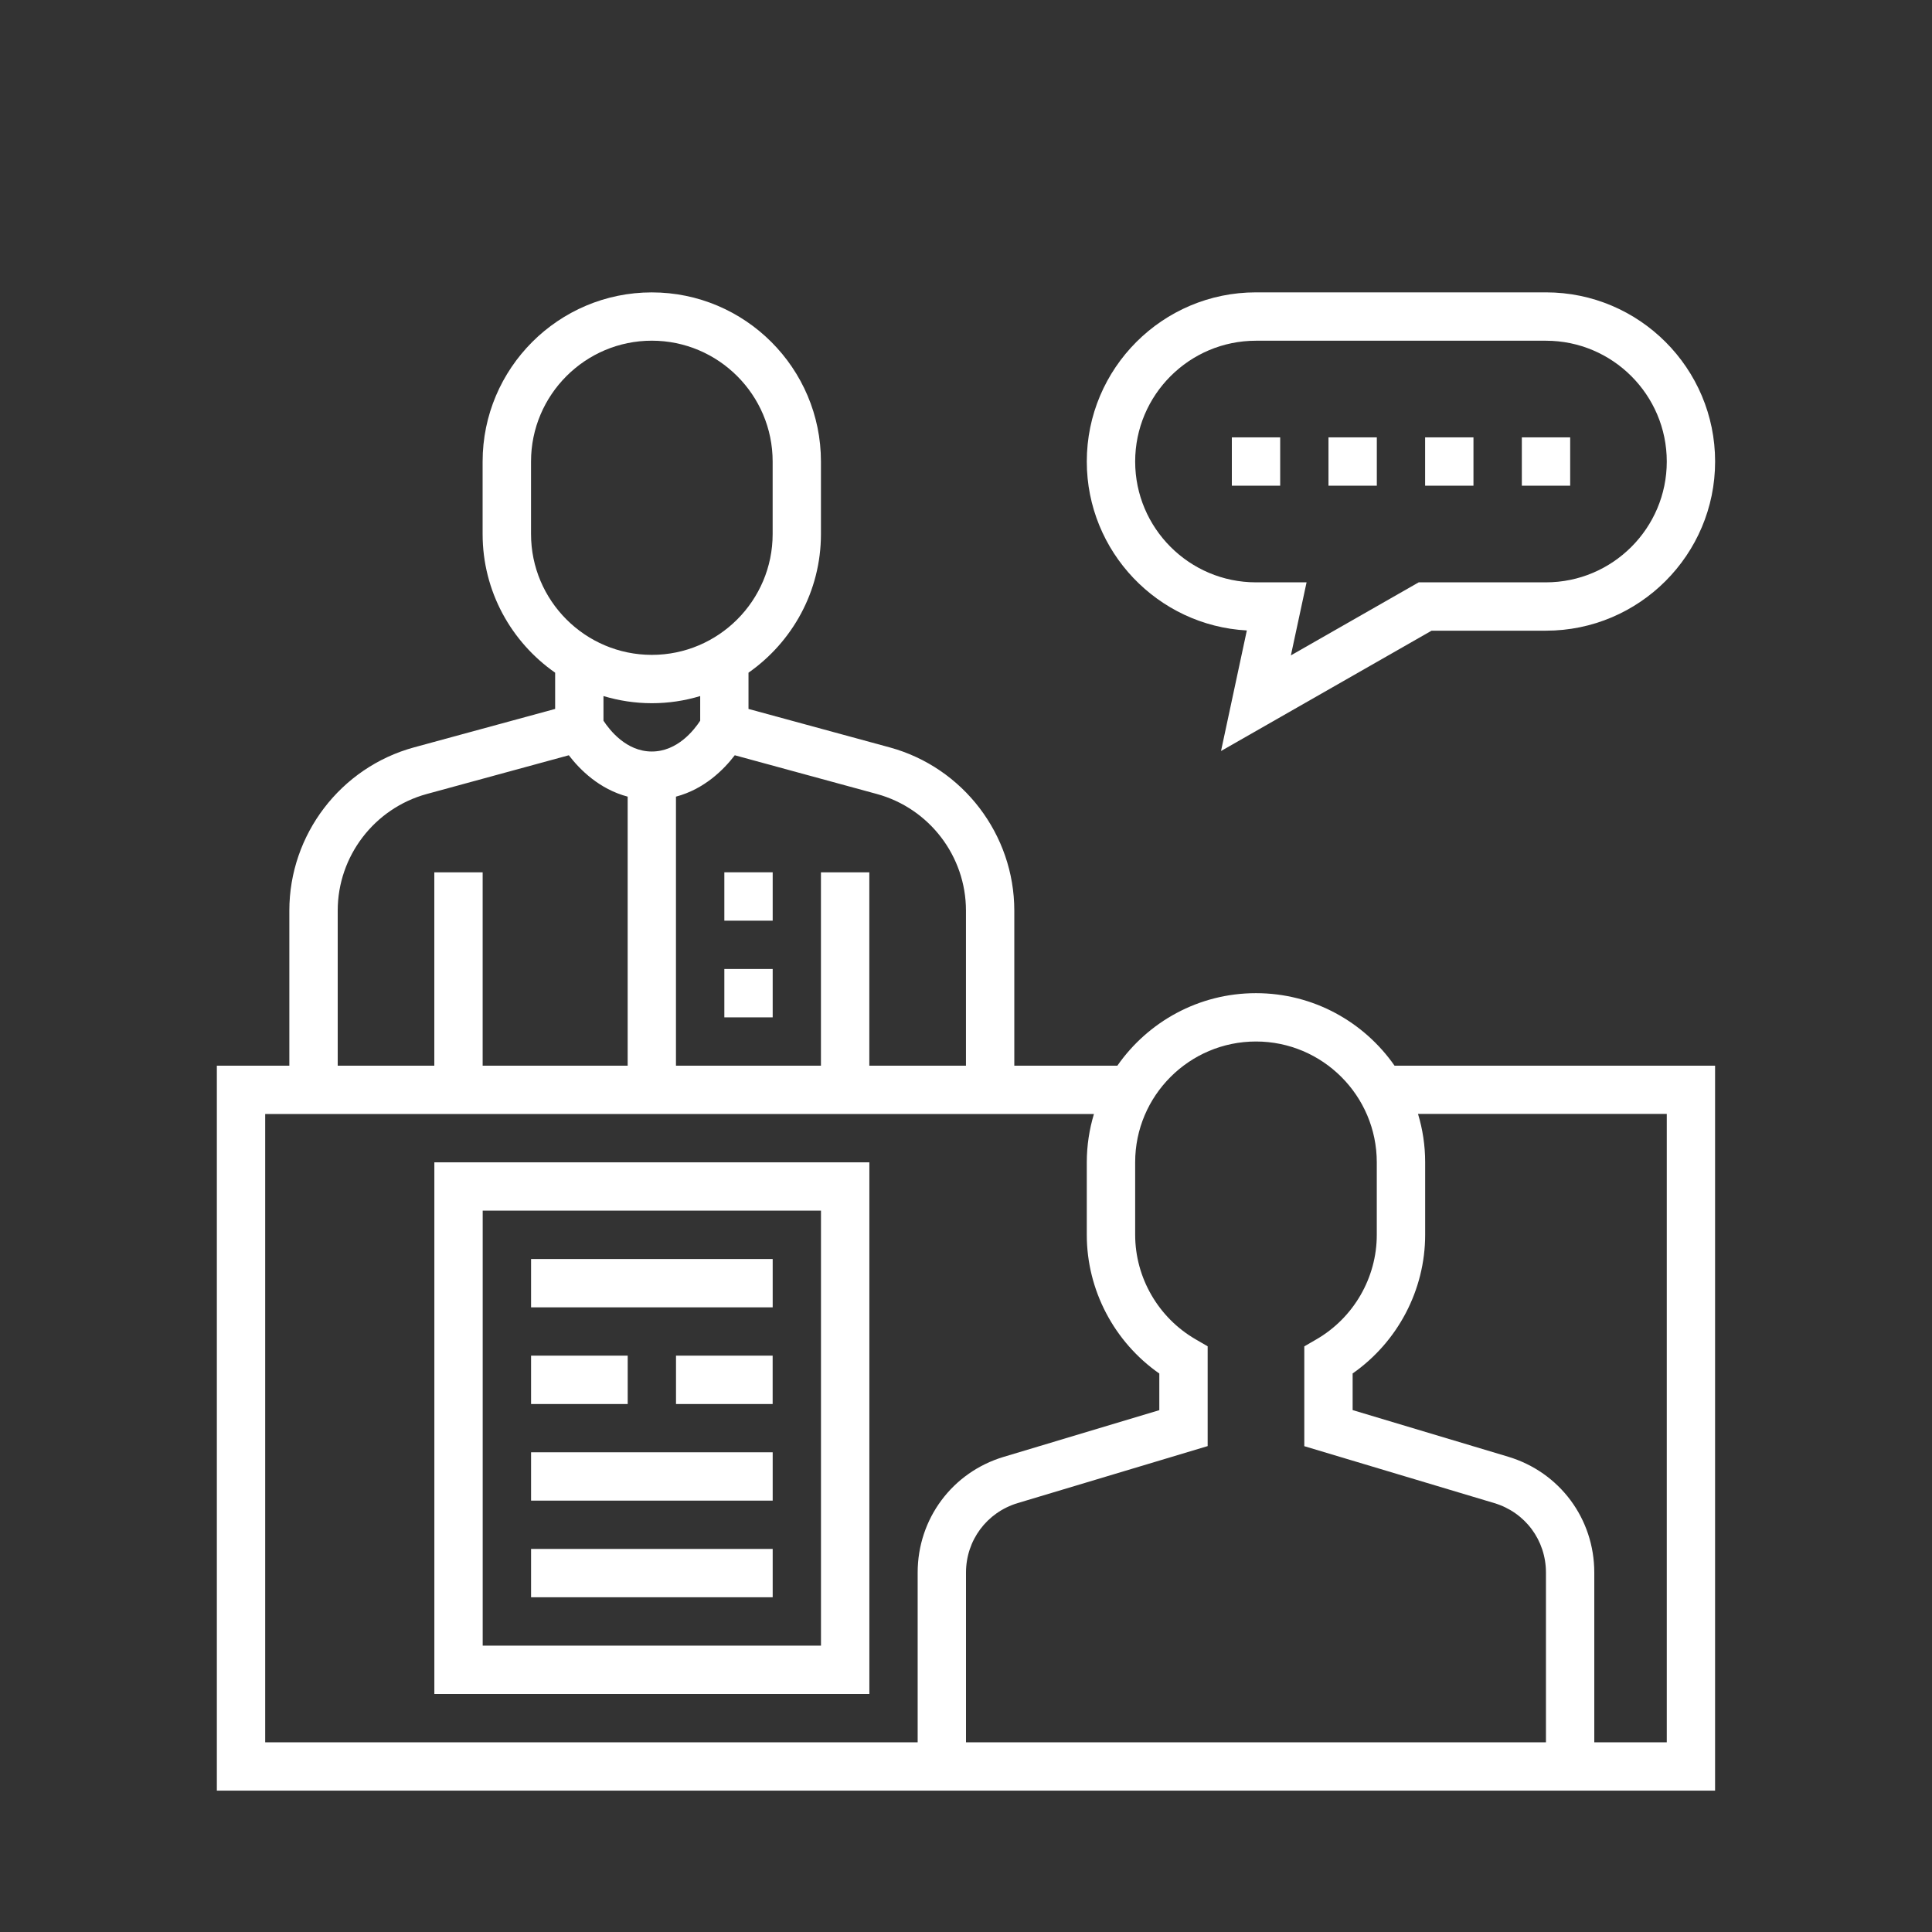
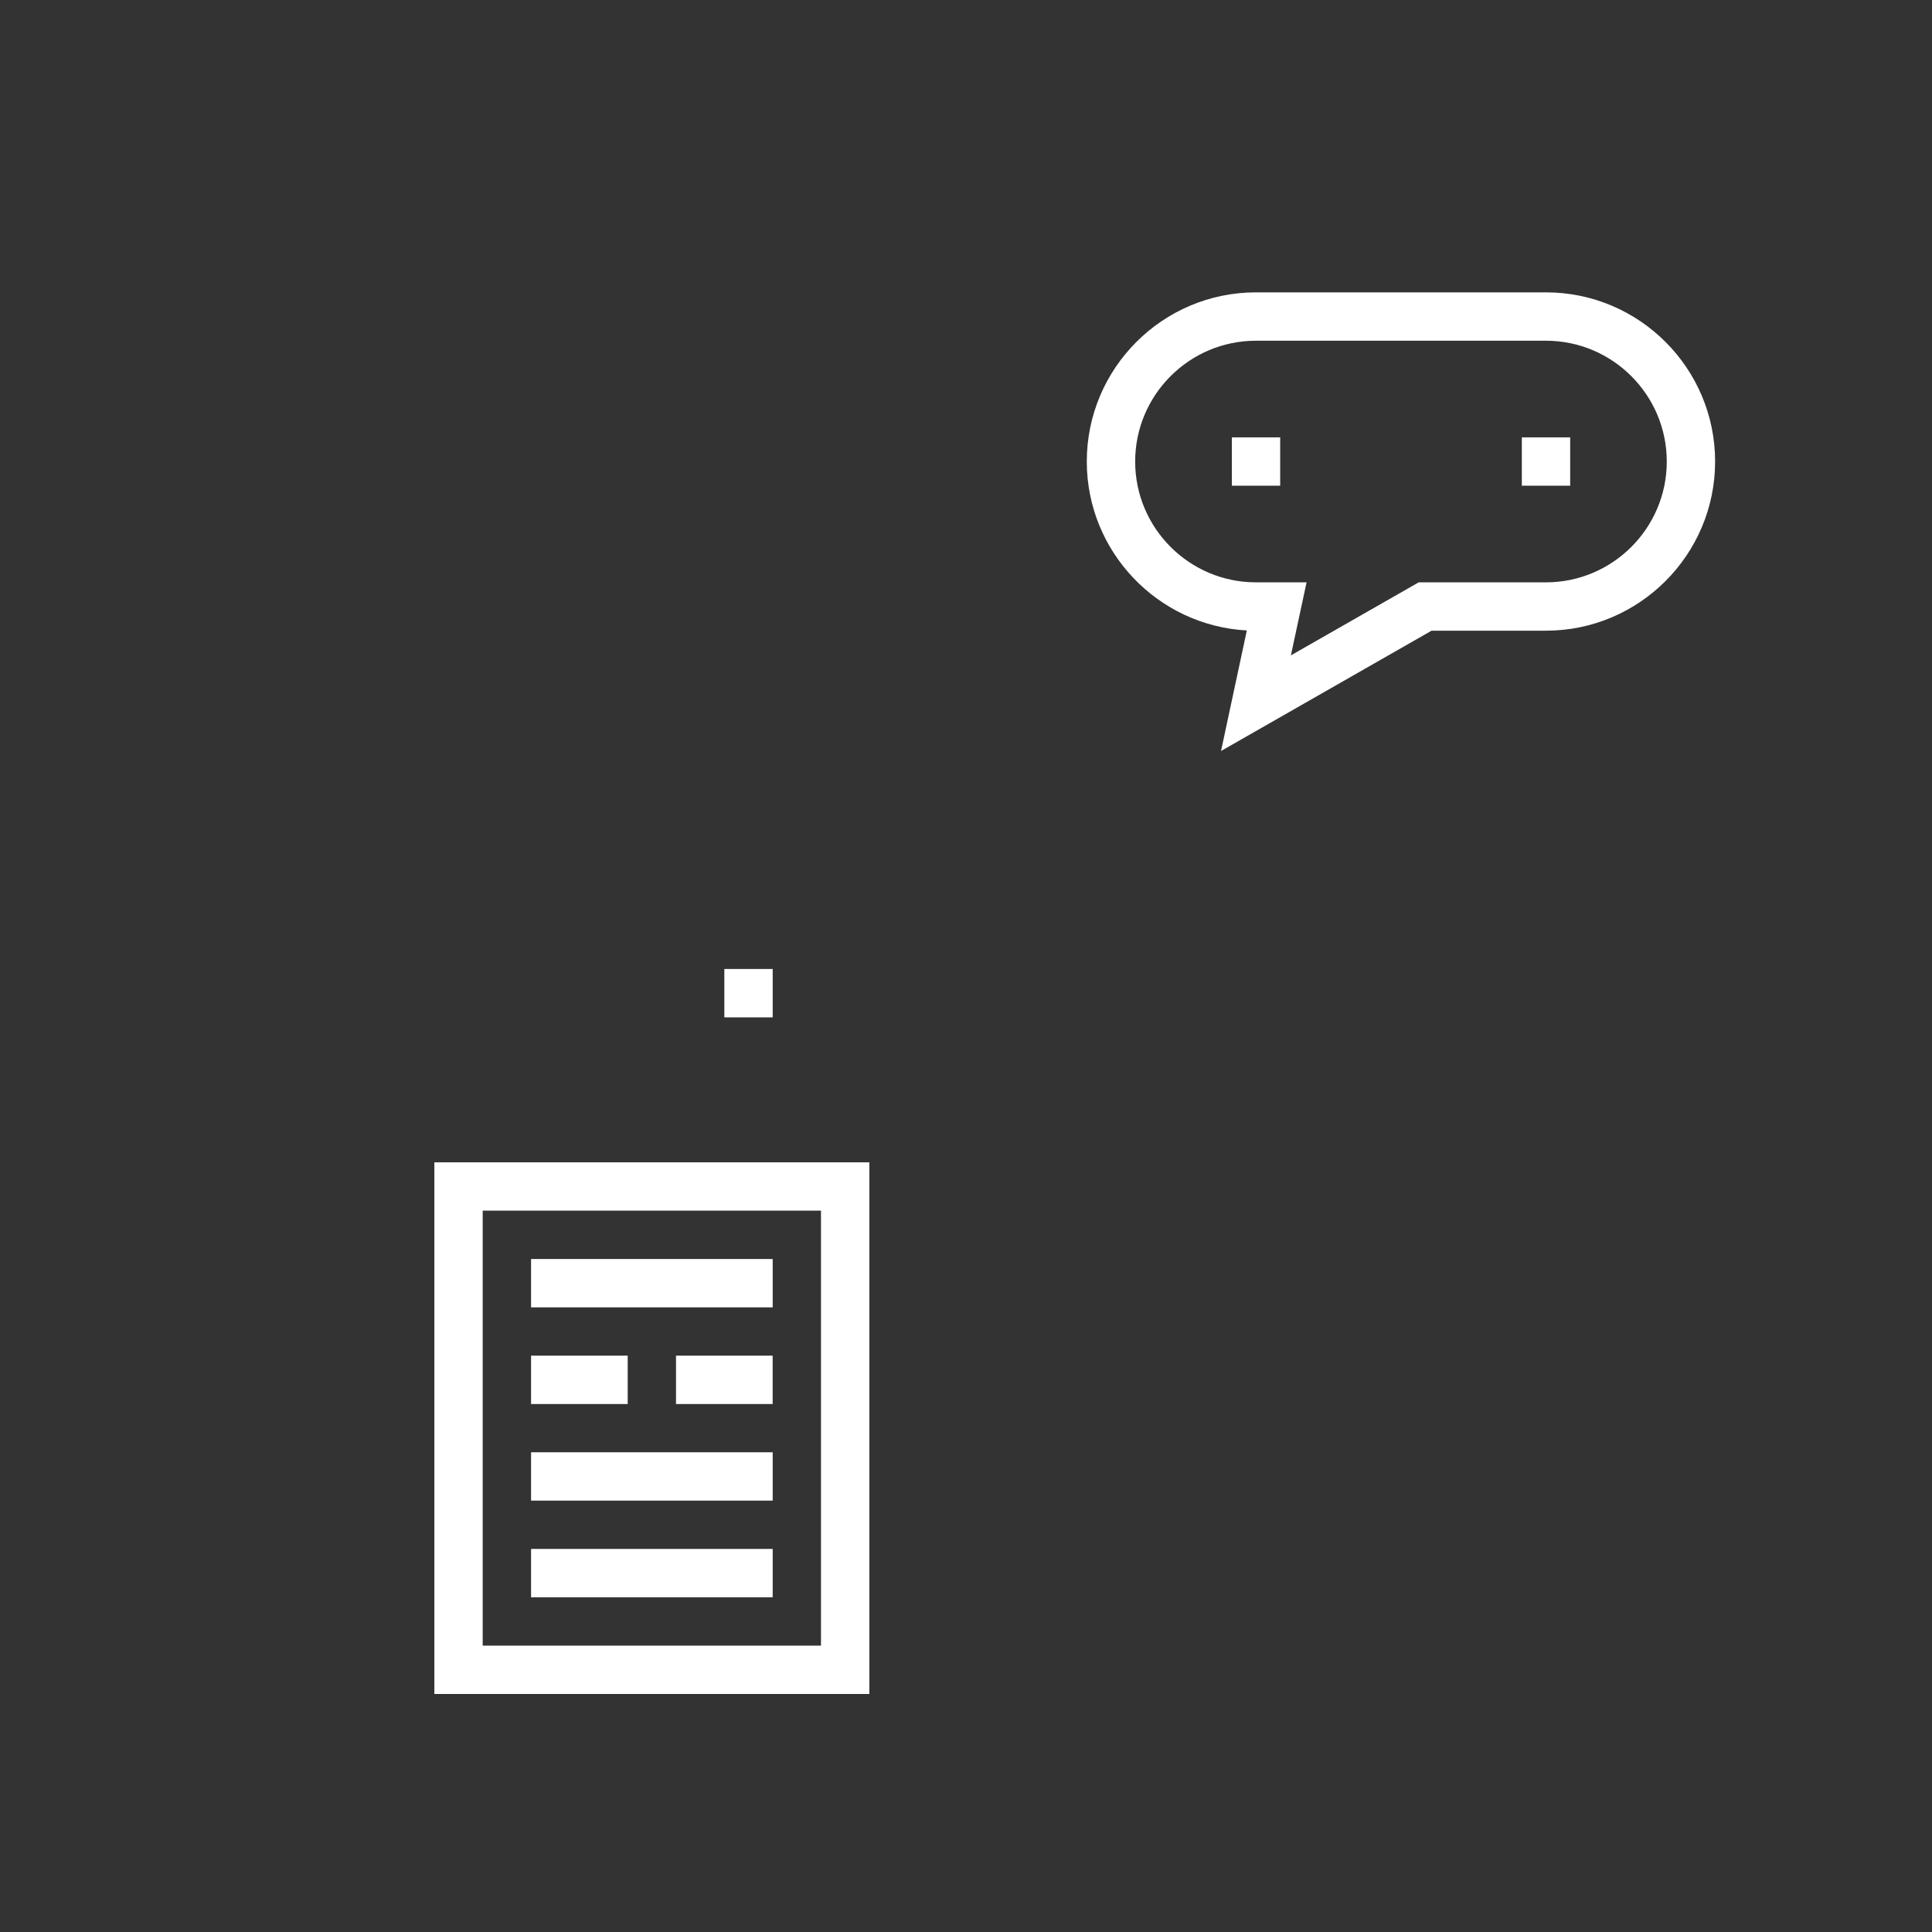
<svg xmlns="http://www.w3.org/2000/svg" xmlns:xlink="http://www.w3.org/1999/xlink" version="1.1" id="Layer_1" x="0px" y="0px" viewBox="0 0 500 500" style="enable-background:new 0 0 500 500;" xml:space="preserve">
  <rect x="0" y="0" width="500" height="500" fill="#333333" stroke="none" />
  <style type="text/css">
	.st0{display:none;fill:#BB3C3C;}
	.st1{clip-path:url(#SVGID_00000055695536403978244860000012473954409296465537_);fill:#FFFFFF;}
	.st2{fill:#FFFFFF;}
	.st3{clip-path:url(#SVGID_00000037663949172338791430000016225077204766689680_);fill:#FFFFFF;}
</style>
  <rect x="-19.16" y="-4.97" class="st0" width="525.16" height="921.29" />
  <g>
    <defs>
-       <rect id="SVGID_1_" x="56.13" y="75.68" width="387.74" height="387.74" />
-     </defs>
+       </defs>
    <clipPath id="SVGID_00000143578708751322345310000009940844476977575313_">
      <use xlink:href="#SVGID_1_" style="overflow:visible;" />
    </clipPath>
-     <path style="clip-path:url(#SVGID_00000143578708751322345310000009940844476977575313_);fill:#FFFFFF;" d="M431.36,288.3v162.6   H412.6v-43.93c0-13.92-8.95-25.96-22.28-29.97l-40.26-12.07v-9.48c11.66-8.15,18.77-21.59,18.77-35.89v-18.77   c0-4.35-0.65-8.54-1.85-12.51H431.36z M68.63,288.3h214.48c-1.19,3.96-1.85,8.16-1.85,12.51v18.77c0,14.3,7.1,27.74,18.77,35.89   v9.48l-40.26,12.08c-13.32,3.99-22.28,16.04-22.28,29.95v43.93H68.63V288.3z M87.4,235.66c0-14.07,9.48-26.46,23.04-30.17   l36.77-10.03c2.87,3.75,7.9,8.77,15.23,10.71v69.63h-37.53v-50.04h-12.51v50.04H87.4V235.66z M168.69,181.99   c4.36,0,8.55-0.65,12.52-1.85v6.38c-1.56,2.39-5.87,7.97-12.52,7.97c-6.64,0-10.94-5.58-12.51-7.97v-6.38   C160.15,181.33,164.36,181.99,168.69,181.99 M137.43,138.21v-18.77c0-17.24,14.03-31.27,31.26-31.27   c17.24,0,31.27,14.03,31.27,31.27v18.77c0,17.24-14.03,31.27-31.27,31.27C151.46,169.48,137.43,155.45,137.43,138.21    M226.95,205.49c13.56,3.71,23.04,16.1,23.04,30.17v40.14h-25.01v-50.04h-12.52v50.04h-37.52v-69.63   c7.33-1.94,12.36-6.97,15.22-10.71L226.95,205.49z M325.04,269.54c17.24,0,31.27,14.03,31.27,31.27v18.77   c0,11.09-5.99,21.47-15.64,27.05l-3.12,1.81v25.83L386.72,389c8.01,2.4,13.37,9.63,13.37,17.98v43.93H250v-43.93   c0-8.35,5.38-15.57,13.37-17.98l49.17-14.75v-25.83l-3.12-1.81c-9.64-5.58-15.64-15.95-15.64-27.05v-18.77   C293.77,283.57,307.8,269.54,325.04,269.54 M325.04,257.03c-14.84,0-27.96,7.43-35.87,18.77H262.5v-40.14   c0-19.67-13.27-37.06-32.26-42.24l-36.53-9.95v-9.38c11.32-7.93,18.75-21.05,18.75-35.87v-18.77c0-24.14-19.63-43.78-43.78-43.78   c-24.13,0-43.78,19.63-43.78,43.78v18.77c0,14.84,7.44,27.96,18.77,35.87v9.38l-36.53,9.95c-19,5.19-32.26,22.57-32.26,42.24v40.14   H56.12v187.61h387.74V275.8h-82.95C353,264.46,339.88,257.03,325.04,257.03" />
+     <path style="clip-path:url(#SVGID_00000143578708751322345310000009940844476977575313_);fill:#FFFFFF;" d="M431.36,288.3v162.6   H412.6v-43.93c0-13.92-8.95-25.96-22.28-29.97l-40.26-12.07v-9.48c11.66-8.15,18.77-21.59,18.77-35.89v-18.77   c0-4.35-0.65-8.54-1.85-12.51H431.36M68.63,288.3h214.48c-1.19,3.96-1.85,8.16-1.85,12.51v18.77c0,14.3,7.1,27.74,18.77,35.89   v9.48l-40.26,12.08c-13.32,3.99-22.28,16.04-22.28,29.95v43.93H68.63V288.3z M87.4,235.66c0-14.07,9.48-26.46,23.04-30.17   l36.77-10.03c2.87,3.75,7.9,8.77,15.23,10.71v69.63h-37.53v-50.04h-12.51v50.04H87.4V235.66z M168.69,181.99   c4.36,0,8.55-0.65,12.52-1.85v6.38c-1.56,2.39-5.87,7.97-12.52,7.97c-6.64,0-10.94-5.58-12.51-7.97v-6.38   C160.15,181.33,164.36,181.99,168.69,181.99 M137.43,138.21v-18.77c0-17.24,14.03-31.27,31.26-31.27   c17.24,0,31.27,14.03,31.27,31.27v18.77c0,17.24-14.03,31.27-31.27,31.27C151.46,169.48,137.43,155.45,137.43,138.21    M226.95,205.49c13.56,3.71,23.04,16.1,23.04,30.17v40.14h-25.01v-50.04h-12.52v50.04h-37.52v-69.63   c7.33-1.94,12.36-6.97,15.22-10.71L226.95,205.49z M325.04,269.54c17.24,0,31.27,14.03,31.27,31.27v18.77   c0,11.09-5.99,21.47-15.64,27.05l-3.12,1.81v25.83L386.72,389c8.01,2.4,13.37,9.63,13.37,17.98v43.93H250v-43.93   c0-8.35,5.38-15.57,13.37-17.98l49.17-14.75v-25.83l-3.12-1.81c-9.64-5.58-15.64-15.95-15.64-27.05v-18.77   C293.77,283.57,307.8,269.54,325.04,269.54 M325.04,257.03c-14.84,0-27.96,7.43-35.87,18.77H262.5v-40.14   c0-19.67-13.27-37.06-32.26-42.24l-36.53-9.95v-9.38c11.32-7.93,18.75-21.05,18.75-35.87v-18.77c0-24.14-19.63-43.78-43.78-43.78   c-24.13,0-43.78,19.63-43.78,43.78v18.77c0,14.84,7.44,27.96,18.77,35.87v9.38l-36.53,9.95c-19,5.19-32.26,22.57-32.26,42.24v40.14   H56.12v187.61h387.74V275.8h-82.95C353,264.46,339.88,257.03,325.04,257.03" />
  </g>
-   <rect x="187.46" y="225.75" class="st2" width="12.51" height="12.52" />
  <rect x="187.46" y="250.77" class="st2" width="12.51" height="12.52" />
  <path class="st2" d="M212.47,425.89h-87.55V313.31h87.55V425.89z M112.41,438.4h112.58V300.81H112.41V438.4z" />
  <rect x="137.44" y="325.83" class="st2" width="62.53" height="12.51" />
  <rect x="137.44" y="375.85" class="st2" width="62.53" height="12.51" />
  <rect x="137.44" y="400.86" class="st2" width="62.53" height="12.51" />
  <rect x="137.44" y="350.84" class="st2" width="25.01" height="12.52" />
  <rect x="174.95" y="350.84" class="st2" width="25.01" height="12.52" />
  <rect x="318.8" y="113.19" class="st2" width="12.51" height="12.51" />
-   <rect x="343.81" y="113.19" class="st2" width="12.51" height="12.51" />
-   <rect x="368.82" y="113.19" class="st2" width="12.51" height="12.51" />
  <rect x="393.85" y="113.19" class="st2" width="12.51" height="12.51" />
  <g>
    <defs>
      <rect id="SVGID_00000158742234883087309650000016714404586943736470_" x="56.13" y="75.68" width="387.74" height="387.74" />
    </defs>
    <clipPath id="SVGID_00000044178956416464547040000006501693471068957850_">
      <use xlink:href="#SVGID_00000158742234883087309650000016714404586943736470_" style="overflow:visible;" />
    </clipPath>
    <path style="clip-path:url(#SVGID_00000044178956416464547040000006501693471068957850_);fill:#FFFFFF;" d="M325.04,88.18h75.05   c17.24,0,31.27,14.03,31.27,31.27c0,17.23-14.03,31.26-31.27,31.26h-32.93l-33.08,18.9l4.06-18.9h-13.1   c-17.24,0-31.26-14.03-31.26-31.26C293.78,102.21,307.79,88.18,325.04,88.18 M322.68,163.16l-6.68,31.2l54.49-31.14h29.6   c24.14,0,43.78-19.65,43.78-43.78c0-24.14-19.63-43.78-43.78-43.78h-75.05c-24.14,0-43.78,19.63-43.78,43.78   C281.26,142.79,299.65,161.92,322.68,163.16" />
  </g>
</svg>